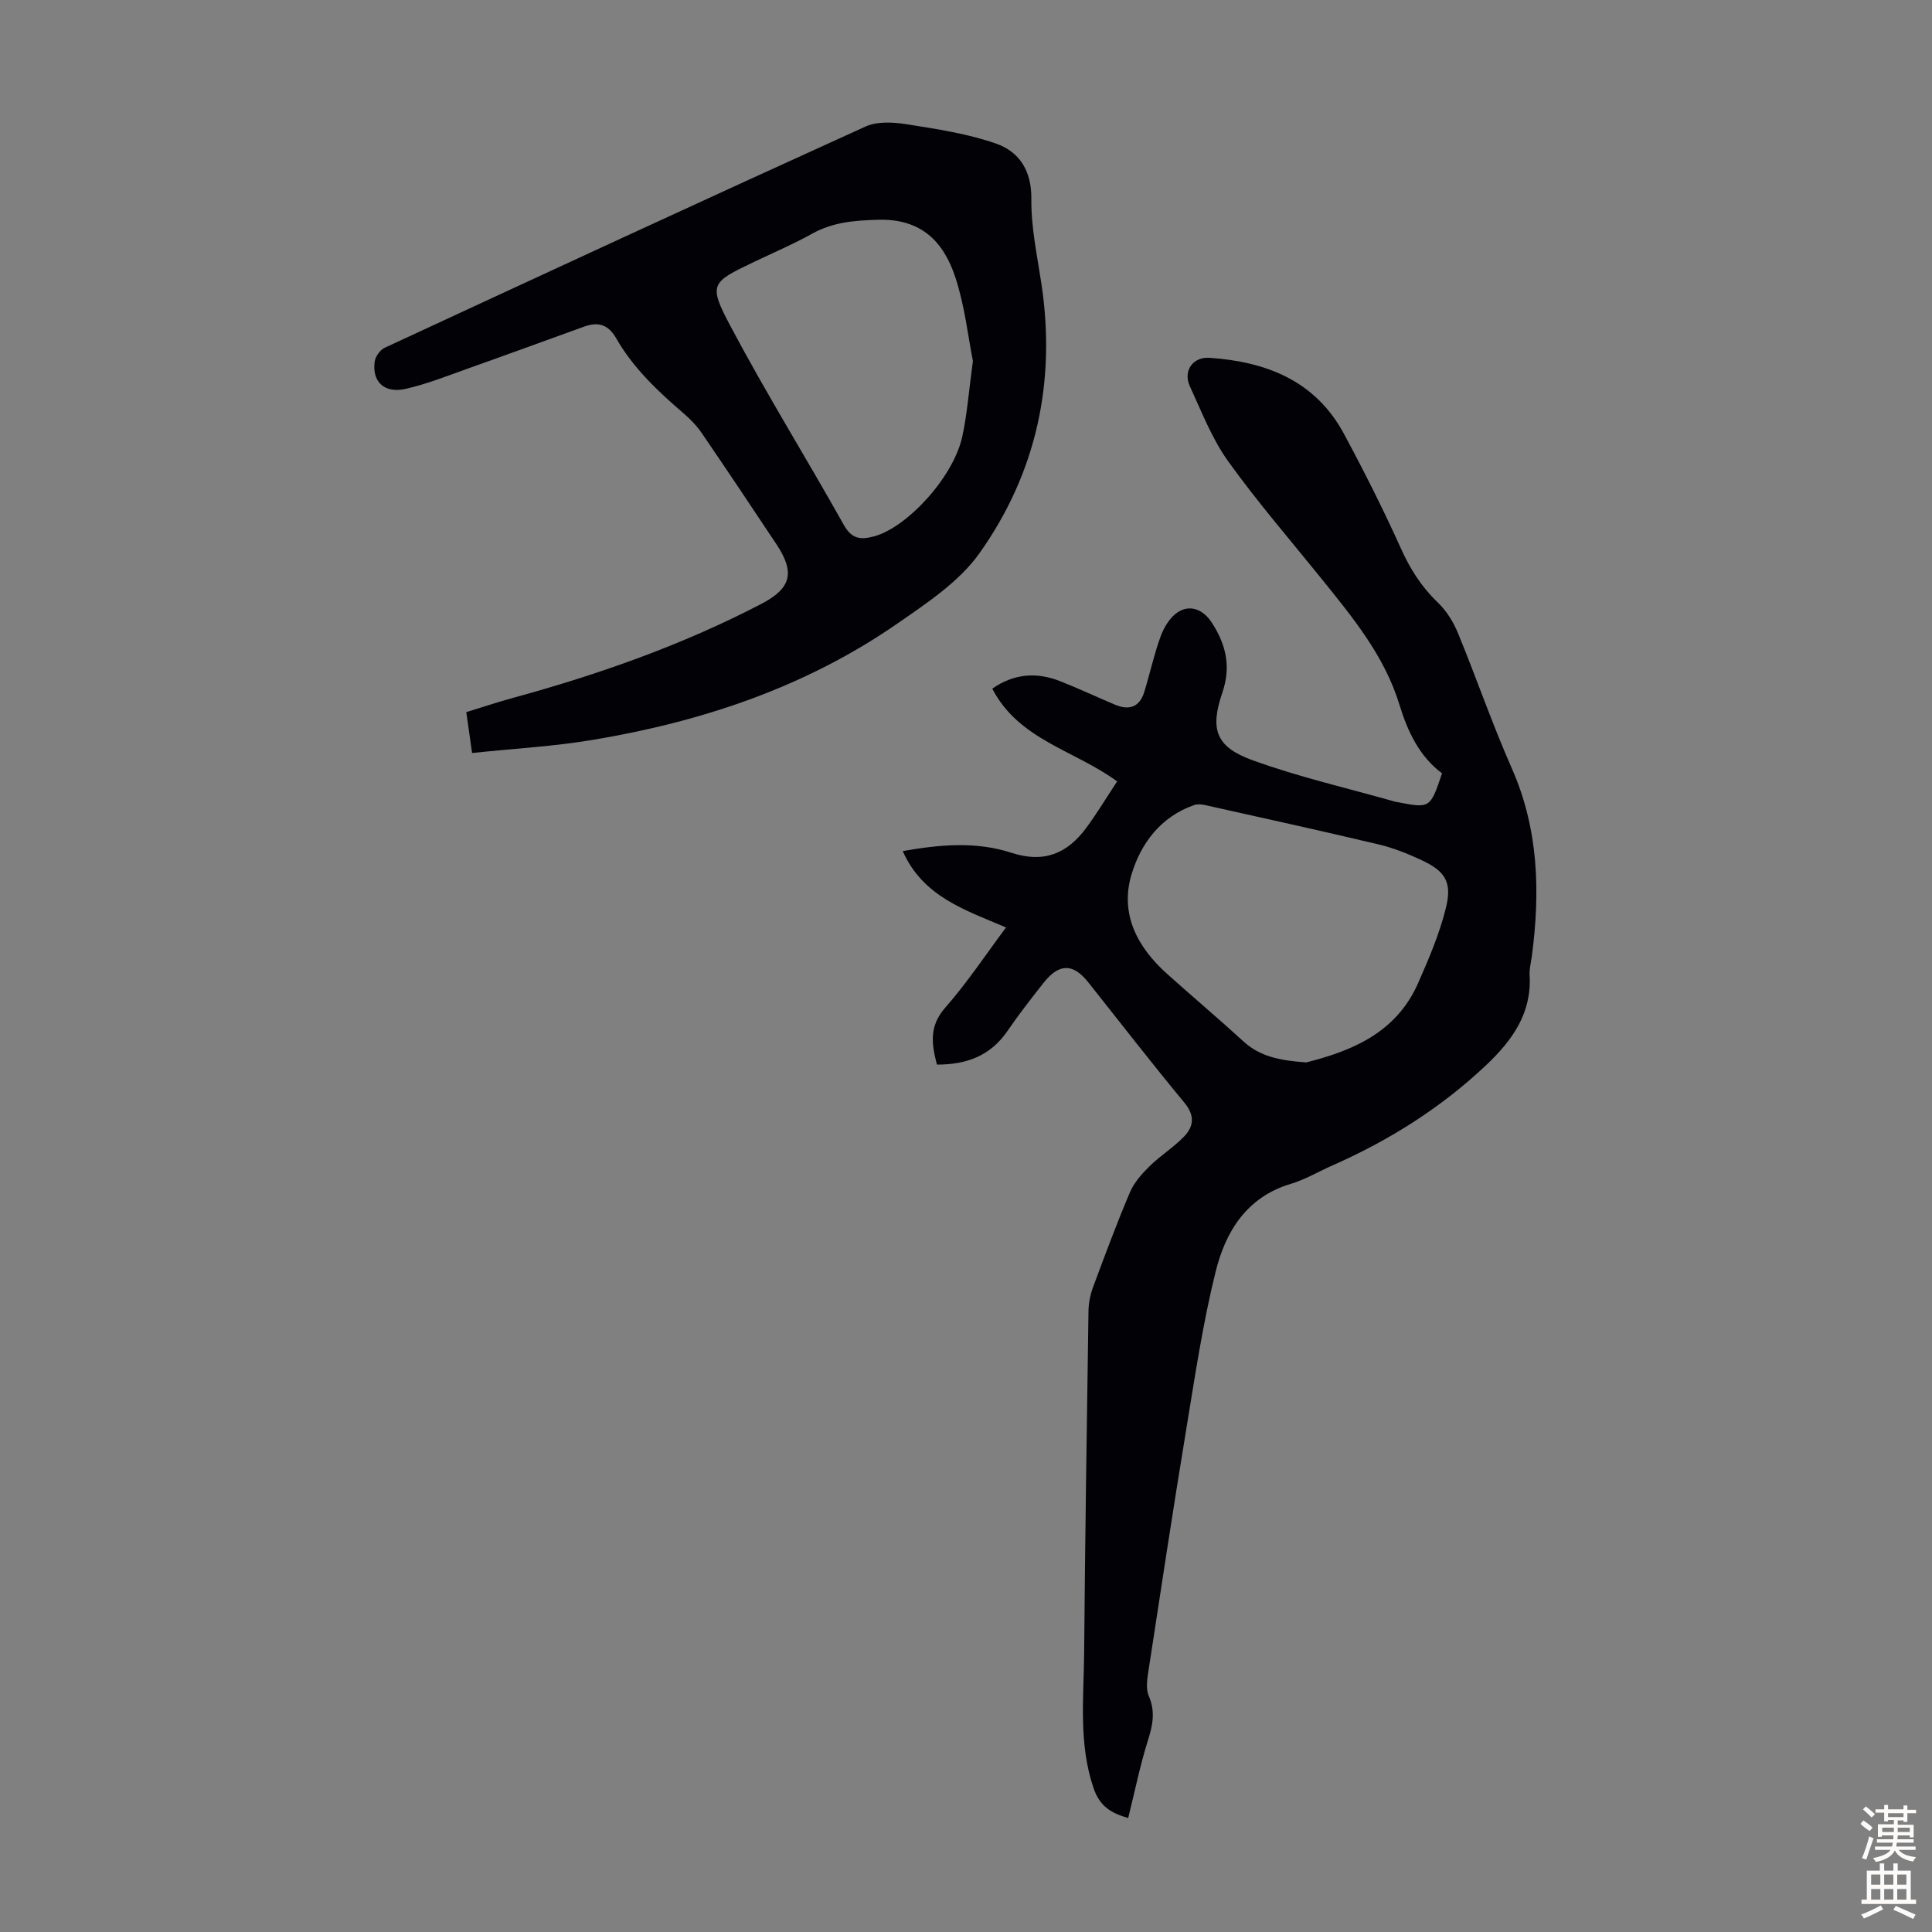
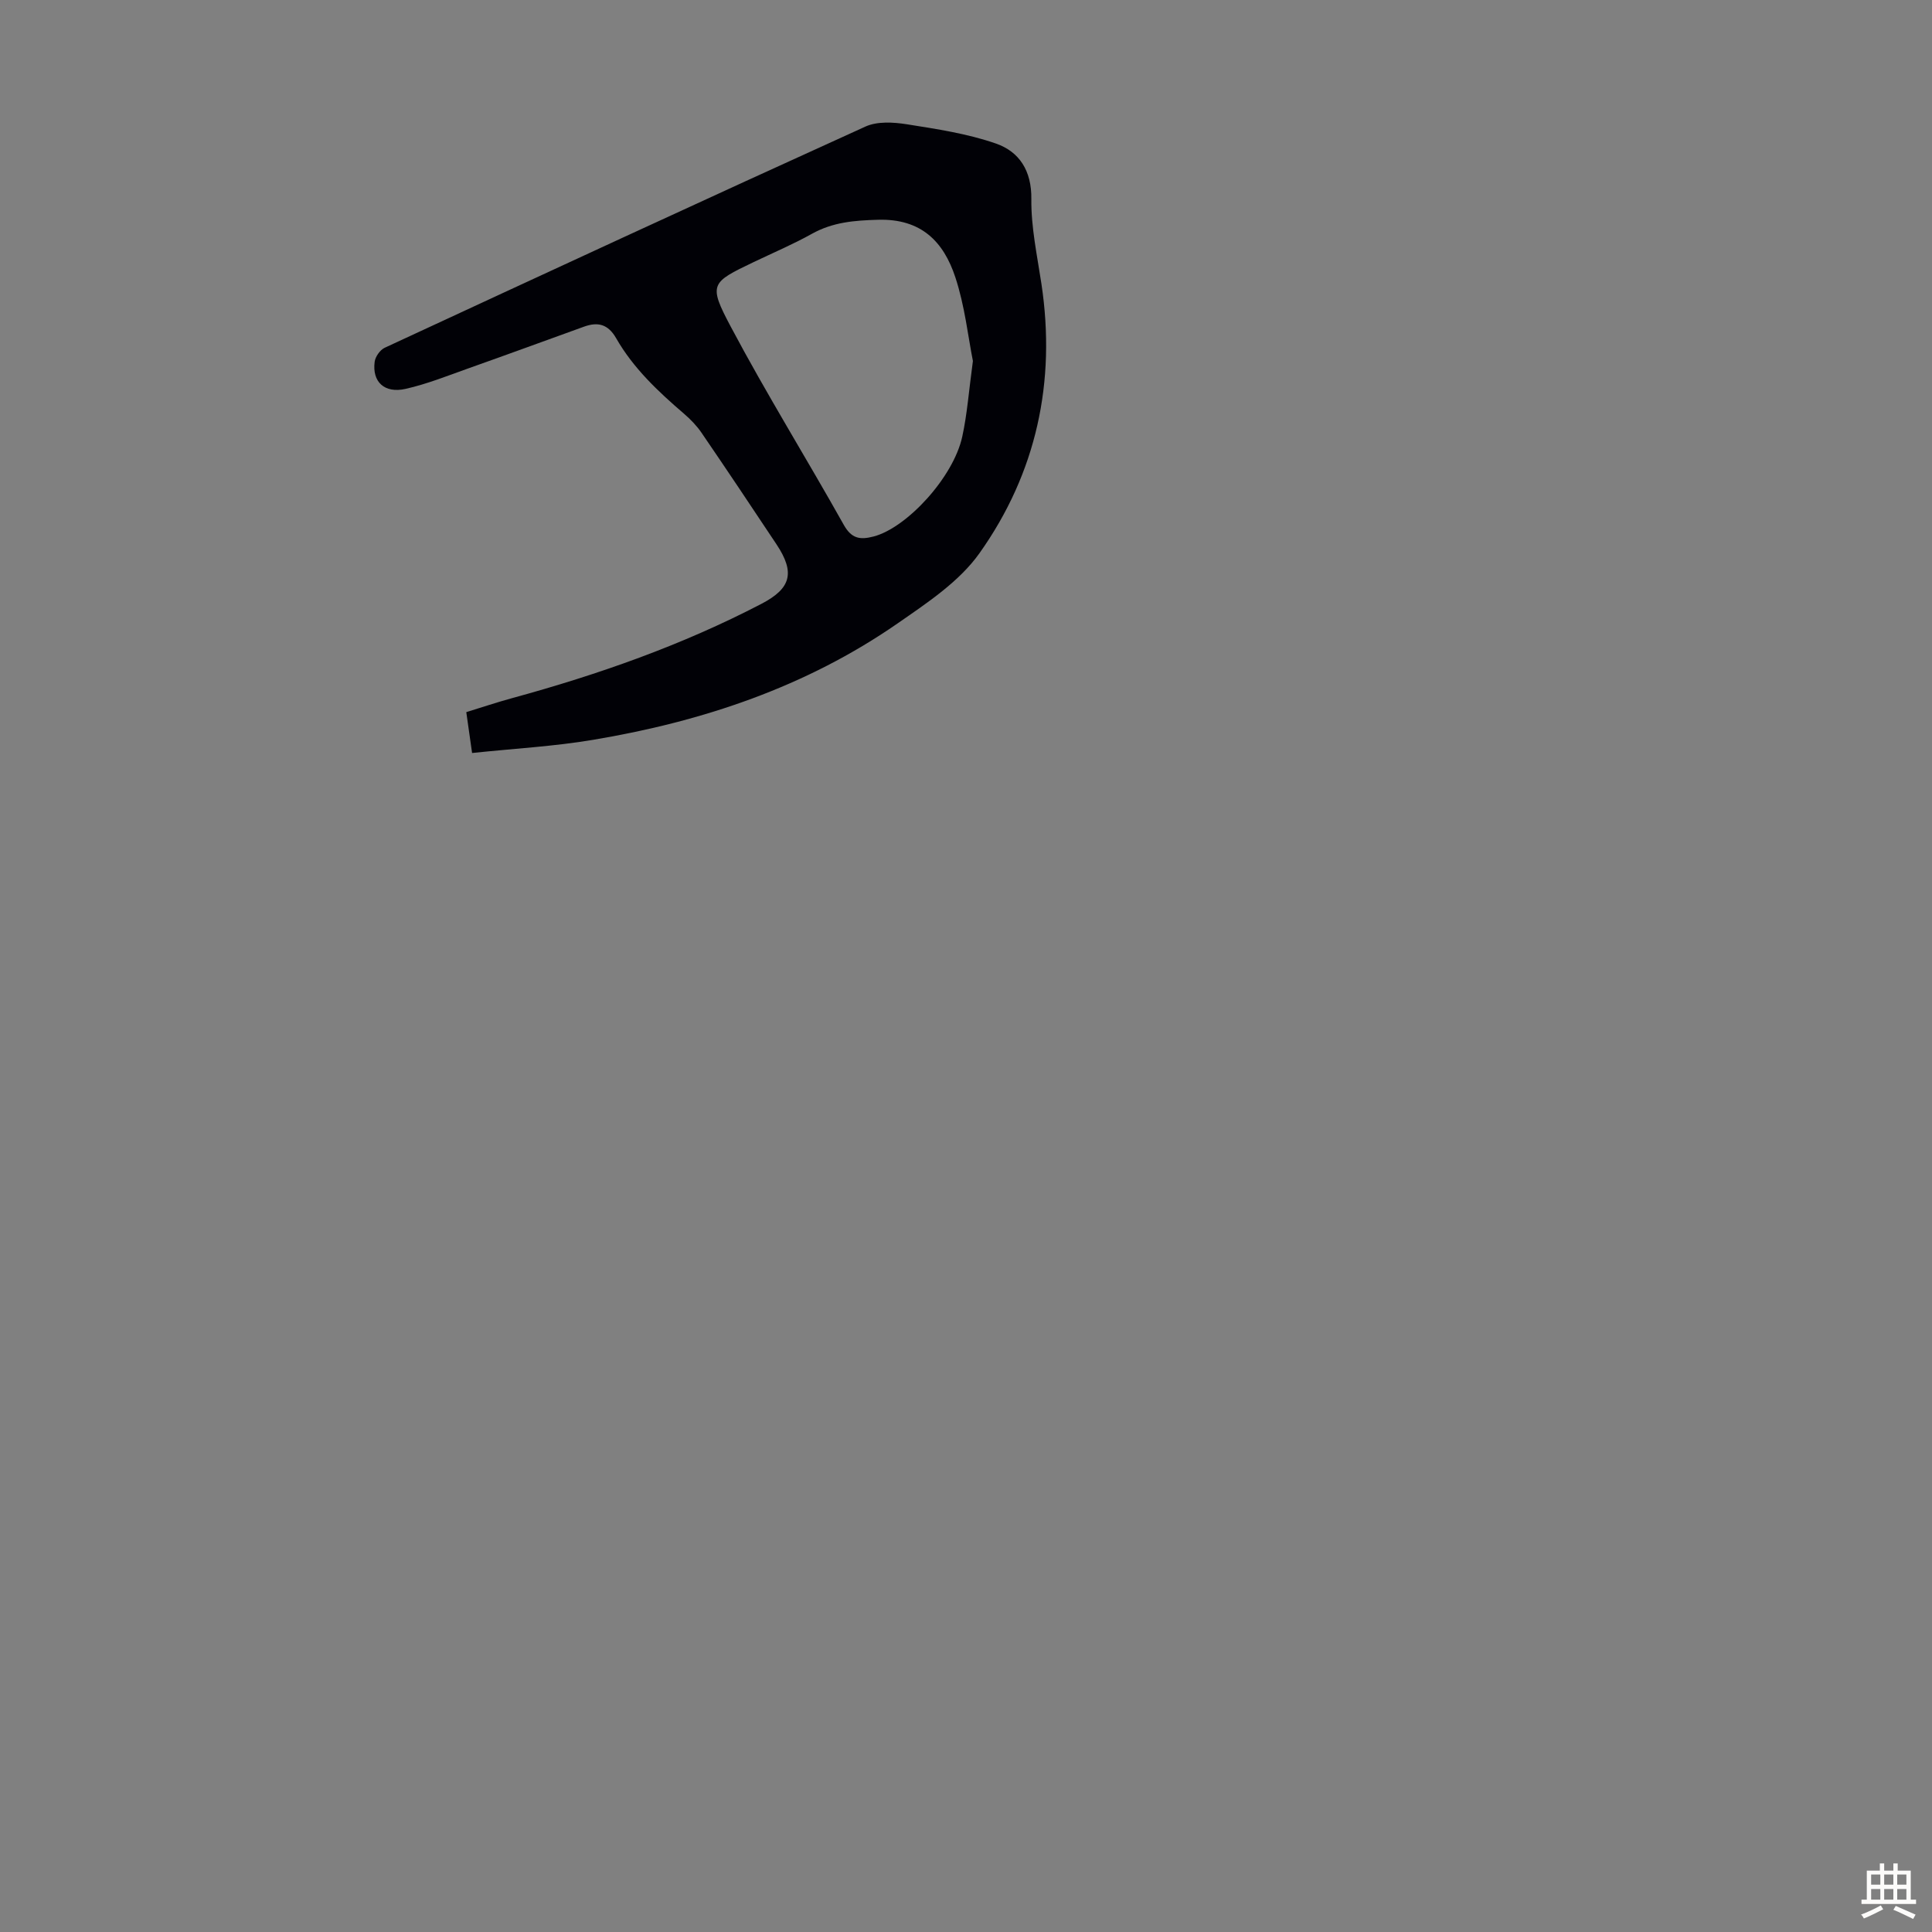
<svg xmlns="http://www.w3.org/2000/svg" enable-background="new 0 0 400 400" viewBox="0 0 400 400">
  <rect x="0" y="0" width="400" height="400" fill="#808080" stroke="none" />
-   <path d="m233.58 376.4c-3.27-.95-5.82-2.2-7.18-6.21-3.12-9.23-2.02-18.6-1.94-27.93.2-23.61.55-47.22.9-70.83.02-1.63.36-3.34.92-4.87 2.45-6.6 4.9-13.21 7.65-19.68.86-2.03 2.47-3.85 4.08-5.43 2.22-2.18 4.93-3.87 7.1-6.1 2.07-2.13 2.31-4.4.09-7.07-6.78-8.18-13.28-16.6-19.9-24.92-3.15-3.96-6.04-3.94-9.27.16-2.56 3.25-5.11 6.52-7.45 9.94-3.51 5.12-8.45 6.97-14.6 6.95-1.1-4.24-1.66-7.94 1.72-11.78 4.55-5.18 8.38-10.98 12.59-16.61-8.46-3.62-17.19-6.34-21.39-15.81 7.76-1.38 15.28-2.01 22.51.35 6.75 2.21 11.58.14 15.49-5.16 2.24-3.04 4.2-6.29 6.39-9.62-8.77-6.45-20.34-8.55-25.85-19.2 4.51-3.14 9.17-3.46 14.02-1.56 3.84 1.51 7.58 3.27 11.39 4.88 2.88 1.22 5.07.53 6.04-2.58 1.19-3.82 2.02-7.77 3.39-11.52.68-1.86 1.88-3.9 3.46-4.98 2.55-1.74 5.31-.69 7.08 1.99 2.98 4.52 4.12 9.15 2.25 14.6-2.61 7.63-1.33 11.25 6.29 14 9.62 3.49 19.68 5.78 29.55 8.59.11.03.22.03.33.05 6.86 1.34 6.86 1.34 9.32-5.94-4.71-3.52-7.12-8.66-8.81-14.18-3.09-10.12-9.65-18.05-16.11-26.07-6.53-8.09-13.35-15.97-19.4-24.41-3.33-4.66-5.46-10.21-7.89-15.47-1.45-3.15.58-6.13 4.06-5.9 11.76.8 21.93 4.74 27.85 15.76 4.18 7.77 8.16 15.67 11.78 23.7 1.92 4.27 4.26 7.97 7.64 11.2 1.78 1.7 3.21 4 4.16 6.3 3.83 9.3 7.1 18.84 11.16 28.03 5.56 12.58 5.9 25.56 4.16 38.83-.17 1.33-.55 2.68-.47 3.99.47 7.89-3.6 13.52-8.95 18.59-9.37 8.86-20.11 15.62-31.87 20.81-2.86 1.26-5.61 2.91-8.58 3.8-9.18 2.73-13.54 9.87-15.6 18.16-2.66 10.71-4.28 21.69-6.08 32.6-2.73 16.55-5.24 33.13-7.78 49.71-.28 1.84-.67 4 .01 5.57 1.43 3.3.8 6.13-.22 9.34-1.58 5.04-2.63 10.26-4.04 15.93zm36.88-156.44c9.04-2.31 18.51-5.88 23.15-16.43 2.24-5.08 4.46-10.28 5.77-15.64 1.3-5.33-.21-7.56-5.15-9.85-2.82-1.31-5.77-2.5-8.79-3.21-11.95-2.84-23.95-5.47-35.95-8.15-.72-.16-1.59-.24-2.26 0-6.9 2.41-11.01 7.9-12.95 14.33-2.47 8.19 1.17 15.08 7.34 20.61 5.25 4.7 10.64 9.25 15.84 14.01 3.37 3.07 7.39 3.94 13 4.33z" fill="#010106" />
  <path d="m97.74 155.9c-.46-3.22-.8-5.64-1.2-8.46 3.16-.97 6.3-2.03 9.49-2.9 17.82-4.87 35.18-10.96 51.61-19.52 6.13-3.19 7.03-6.45 3.12-12.33-5.14-7.73-10.29-15.45-15.53-23.11-.99-1.45-2.27-2.77-3.61-3.92-5.37-4.61-10.51-9.44-14.05-15.63-1.68-2.93-3.79-3.43-6.65-2.4-7.98 2.88-15.94 5.8-23.93 8.63-4.3 1.53-8.58 3.25-13.01 4.25-4.39.99-6.96-1.45-6.41-5.61.14-1.06 1.11-2.44 2.06-2.89 33.14-15.37 66.29-30.71 99.56-45.81 2.43-1.1 5.74-.91 8.5-.48 6.24.99 12.59 1.94 18.51 4 4.83 1.68 7.4 5.61 7.33 11.48-.07 5.85 1.21 11.74 2.09 17.59 3.05 20.28-1.05 39.14-12.82 55.73-4.18 5.9-10.84 10.3-16.95 14.54-18.99 13.17-40.43 20.33-63.04 24.11-8.12 1.37-16.4 1.81-25.07 2.73zm103.69-81.16c-1-5-1.67-11.38-3.64-17.34-2.42-7.33-7.02-12.16-16-11.9-4.94.14-9.36.49-13.7 2.91-3.89 2.17-8.02 3.92-12.05 5.85-8.87 4.25-9.43 4.55-4.74 13.38 7.37 13.89 15.69 27.28 23.38 41 1.62 2.9 3.38 3.17 6.21 2.43 6.89-1.82 16.52-12.27 18.34-20.69 1.02-4.67 1.36-9.48 2.2-15.64z" fill="#010106" />
  <g fill="#fcfbfa">
-     <path d="m385.2 377.6.6-.7c.6.4 1.3.9 1.9 1.5l-.6.7c-.8-.5-1.4-1-1.9-1.5zm.3 7.1c.6-1.4 1.1-2.9 1.5-4.5.3.1.6.3.9.4-.5 1.4-1 2.9-1.5 4.4zm.2-10.1.6-.6c.7.5 1.3 1.1 1.9 1.6l-.7.7c-.6-.6-1.2-1.2-1.8-1.7zm8.4-.8h.8v.9h1.8v.7h-1.8v1.8h-.8v-.3h-1.2v.9h3.3v2.6h-.8v-.4h-2.5c0 .3 0 .6-.1.8h3.4v.7h-3.5c0 .3-.1.6-.1.8h4v.7h-3.5c.7.9 1.9 1.3 3.6 1.5-.2.2-.4.5-.6.9-1.9-.3-3.2-1.1-3.8-2.3-.5 1.1-1.8 2-3.9 2.4-.2-.3-.4-.5-.6-.8 1.9-.4 3.1-.9 3.6-1.7h-3.2v-.7h3.5c.1-.2.1-.5.2-.8h-3.3v-.7h3.4c0-.2 0-.5 0-.8h-2.4v.3h-.8v-2.6h3.3v-.9h-1.2v.3h-.8v-1.8h-1.8v-.7h1.8v-.9h.8v.9h3.2zm-4.4 5.5h2.4c0-.3 0-.6 0-.9h-2.4zm1.2-3.1h3.2v-.8h-3.2zm4.4 2.2h-2.4v.9h2.5v-.9z" />
    <path d="m389.2 385.8h.9v1.5h1.9v-1.5h.9v1.5h2.7v6h1.1v.9h-11.3v-.9h1.1v-6h2.7zm.2 8.7.5.8c-1.2.6-2.5 1.3-4 1.9-.2-.3-.3-.6-.6-.8 1.6-.6 3-1.3 4.1-1.9zm-2-4.3h1.9v-2.1h-1.9zm0 3.1h1.9v-2.2h-1.9zm2.7-3.1h1.9v-2.1h-1.9zm0 3.1h1.9v-2.2h-1.9zm2.4 1.3c1.4.6 2.7 1.2 4.1 1.8l-.5.9c-1.5-.7-2.8-1.4-4.1-1.9zm2.2-6.5h-1.9v2.1h1.9zm-1.9 5.2h1.9v-2.2h-1.9z" />
  </g>
</svg>